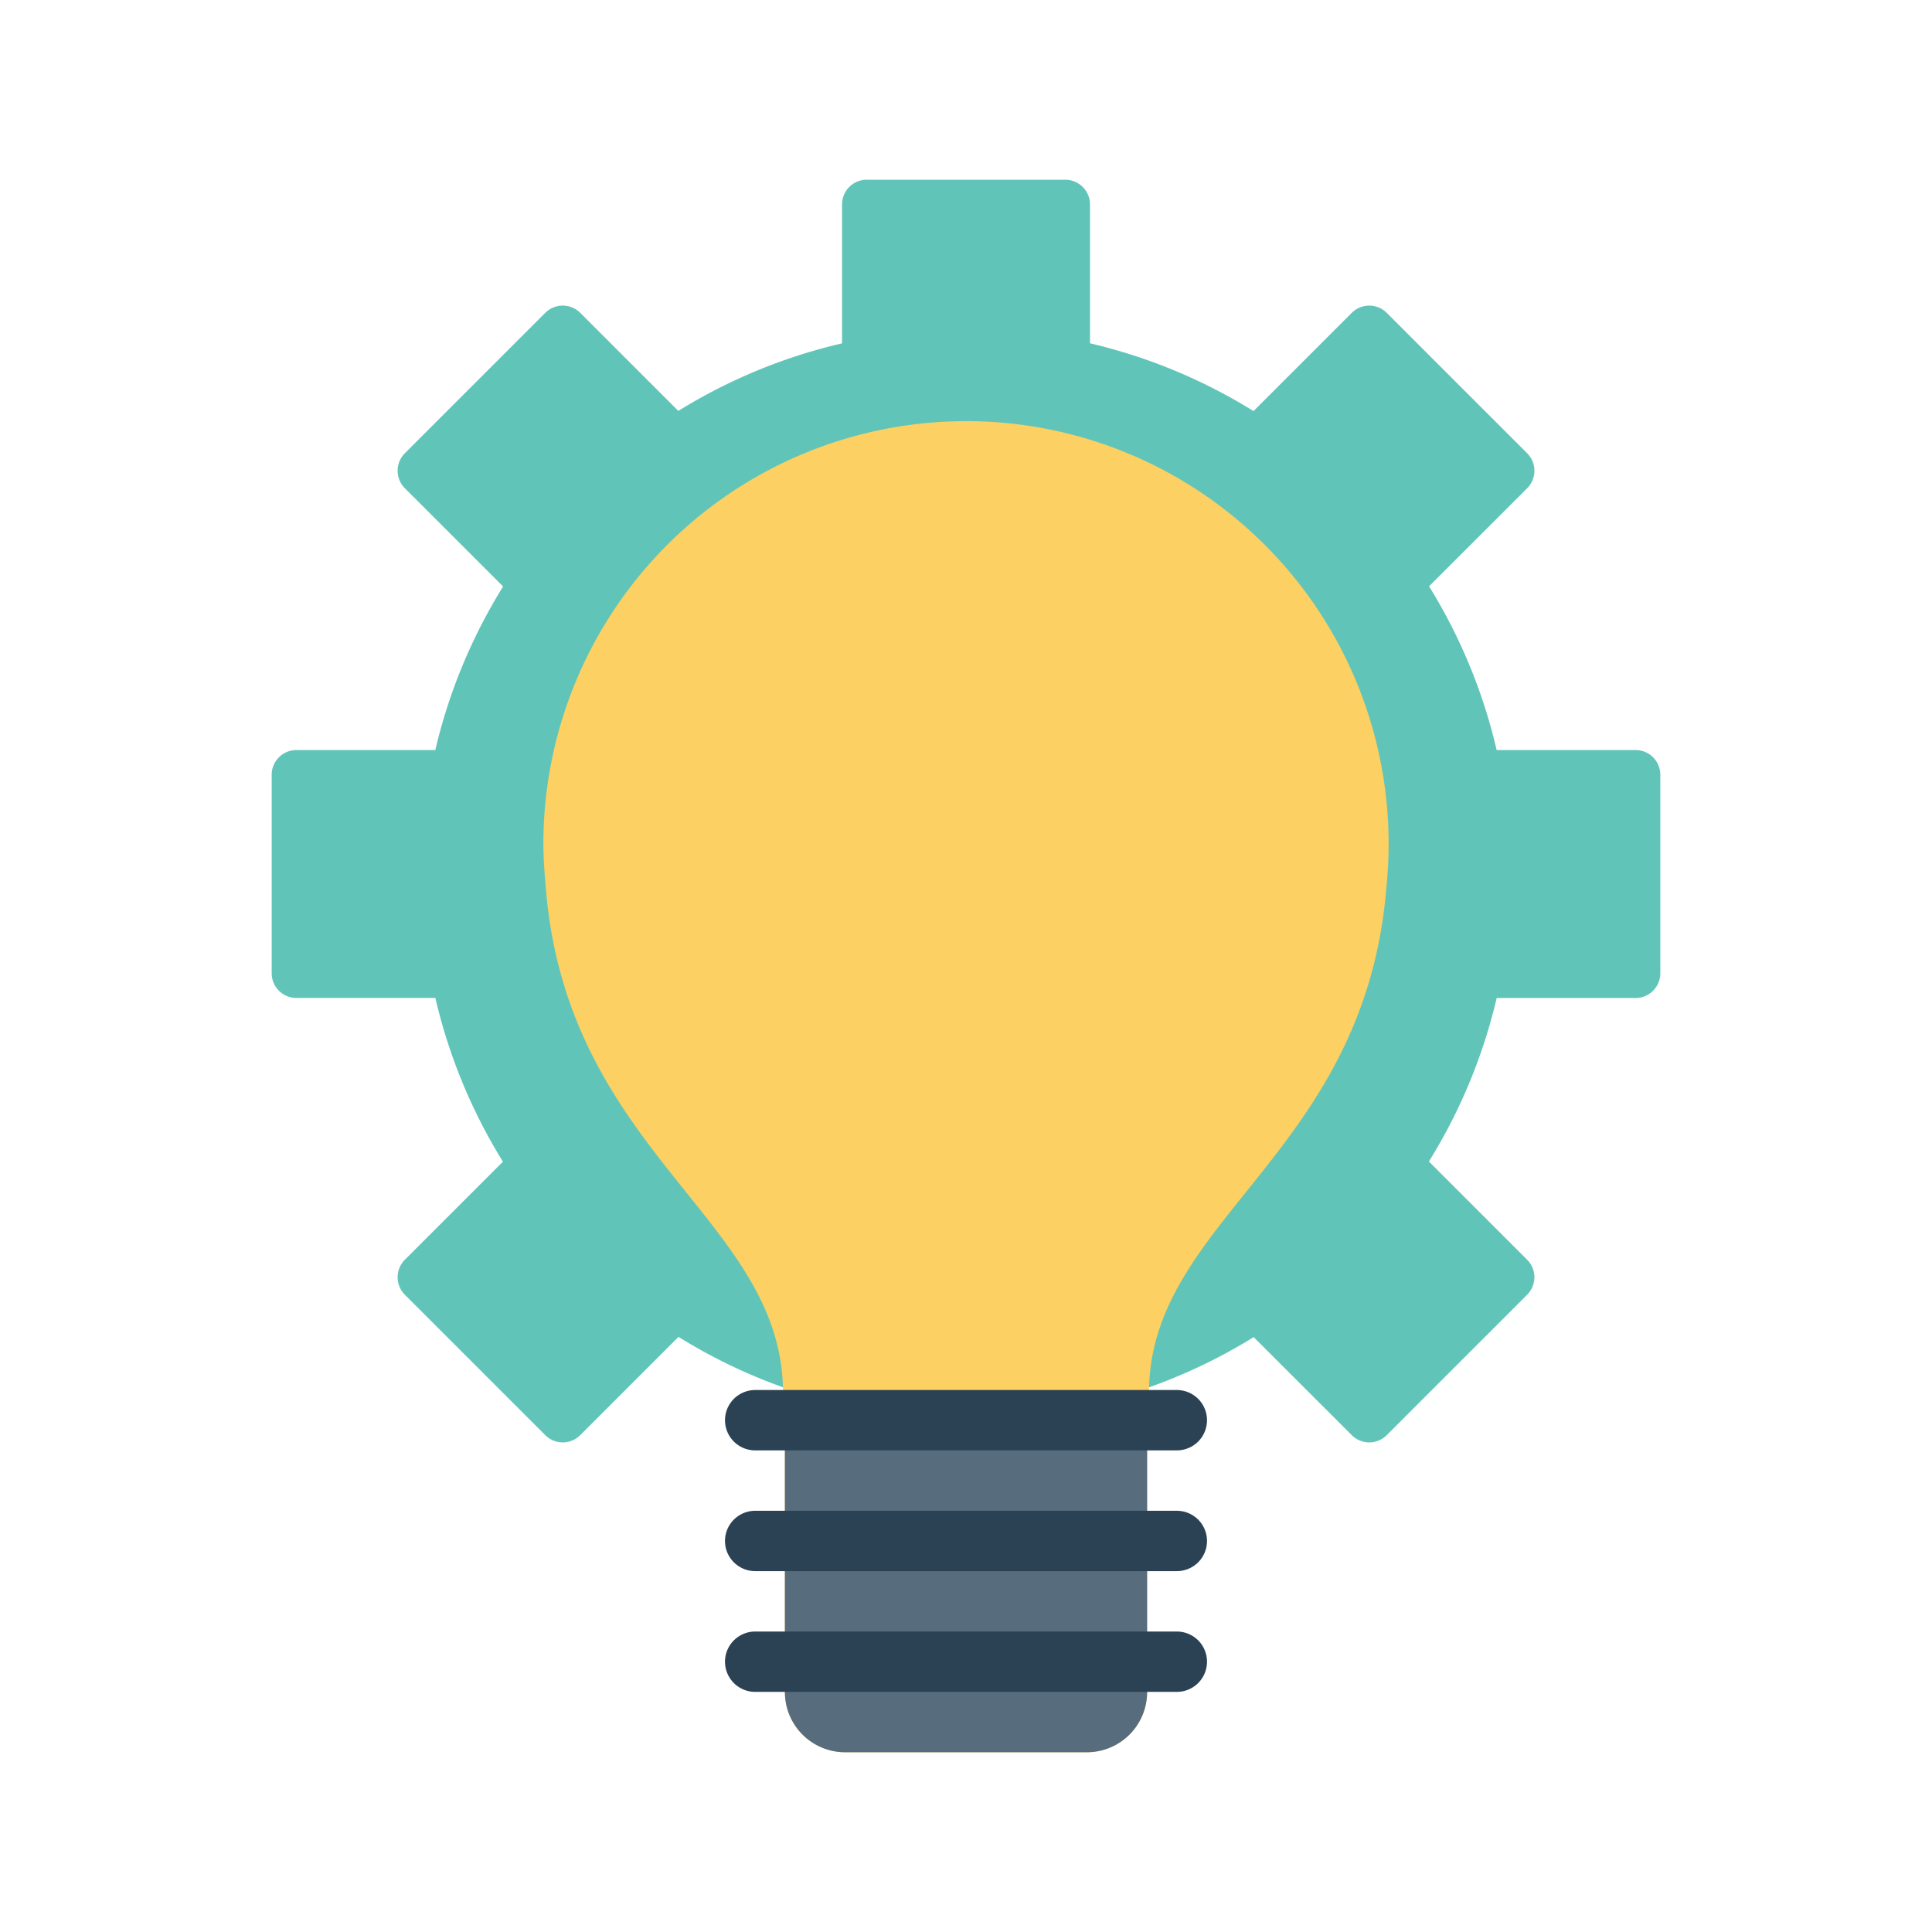
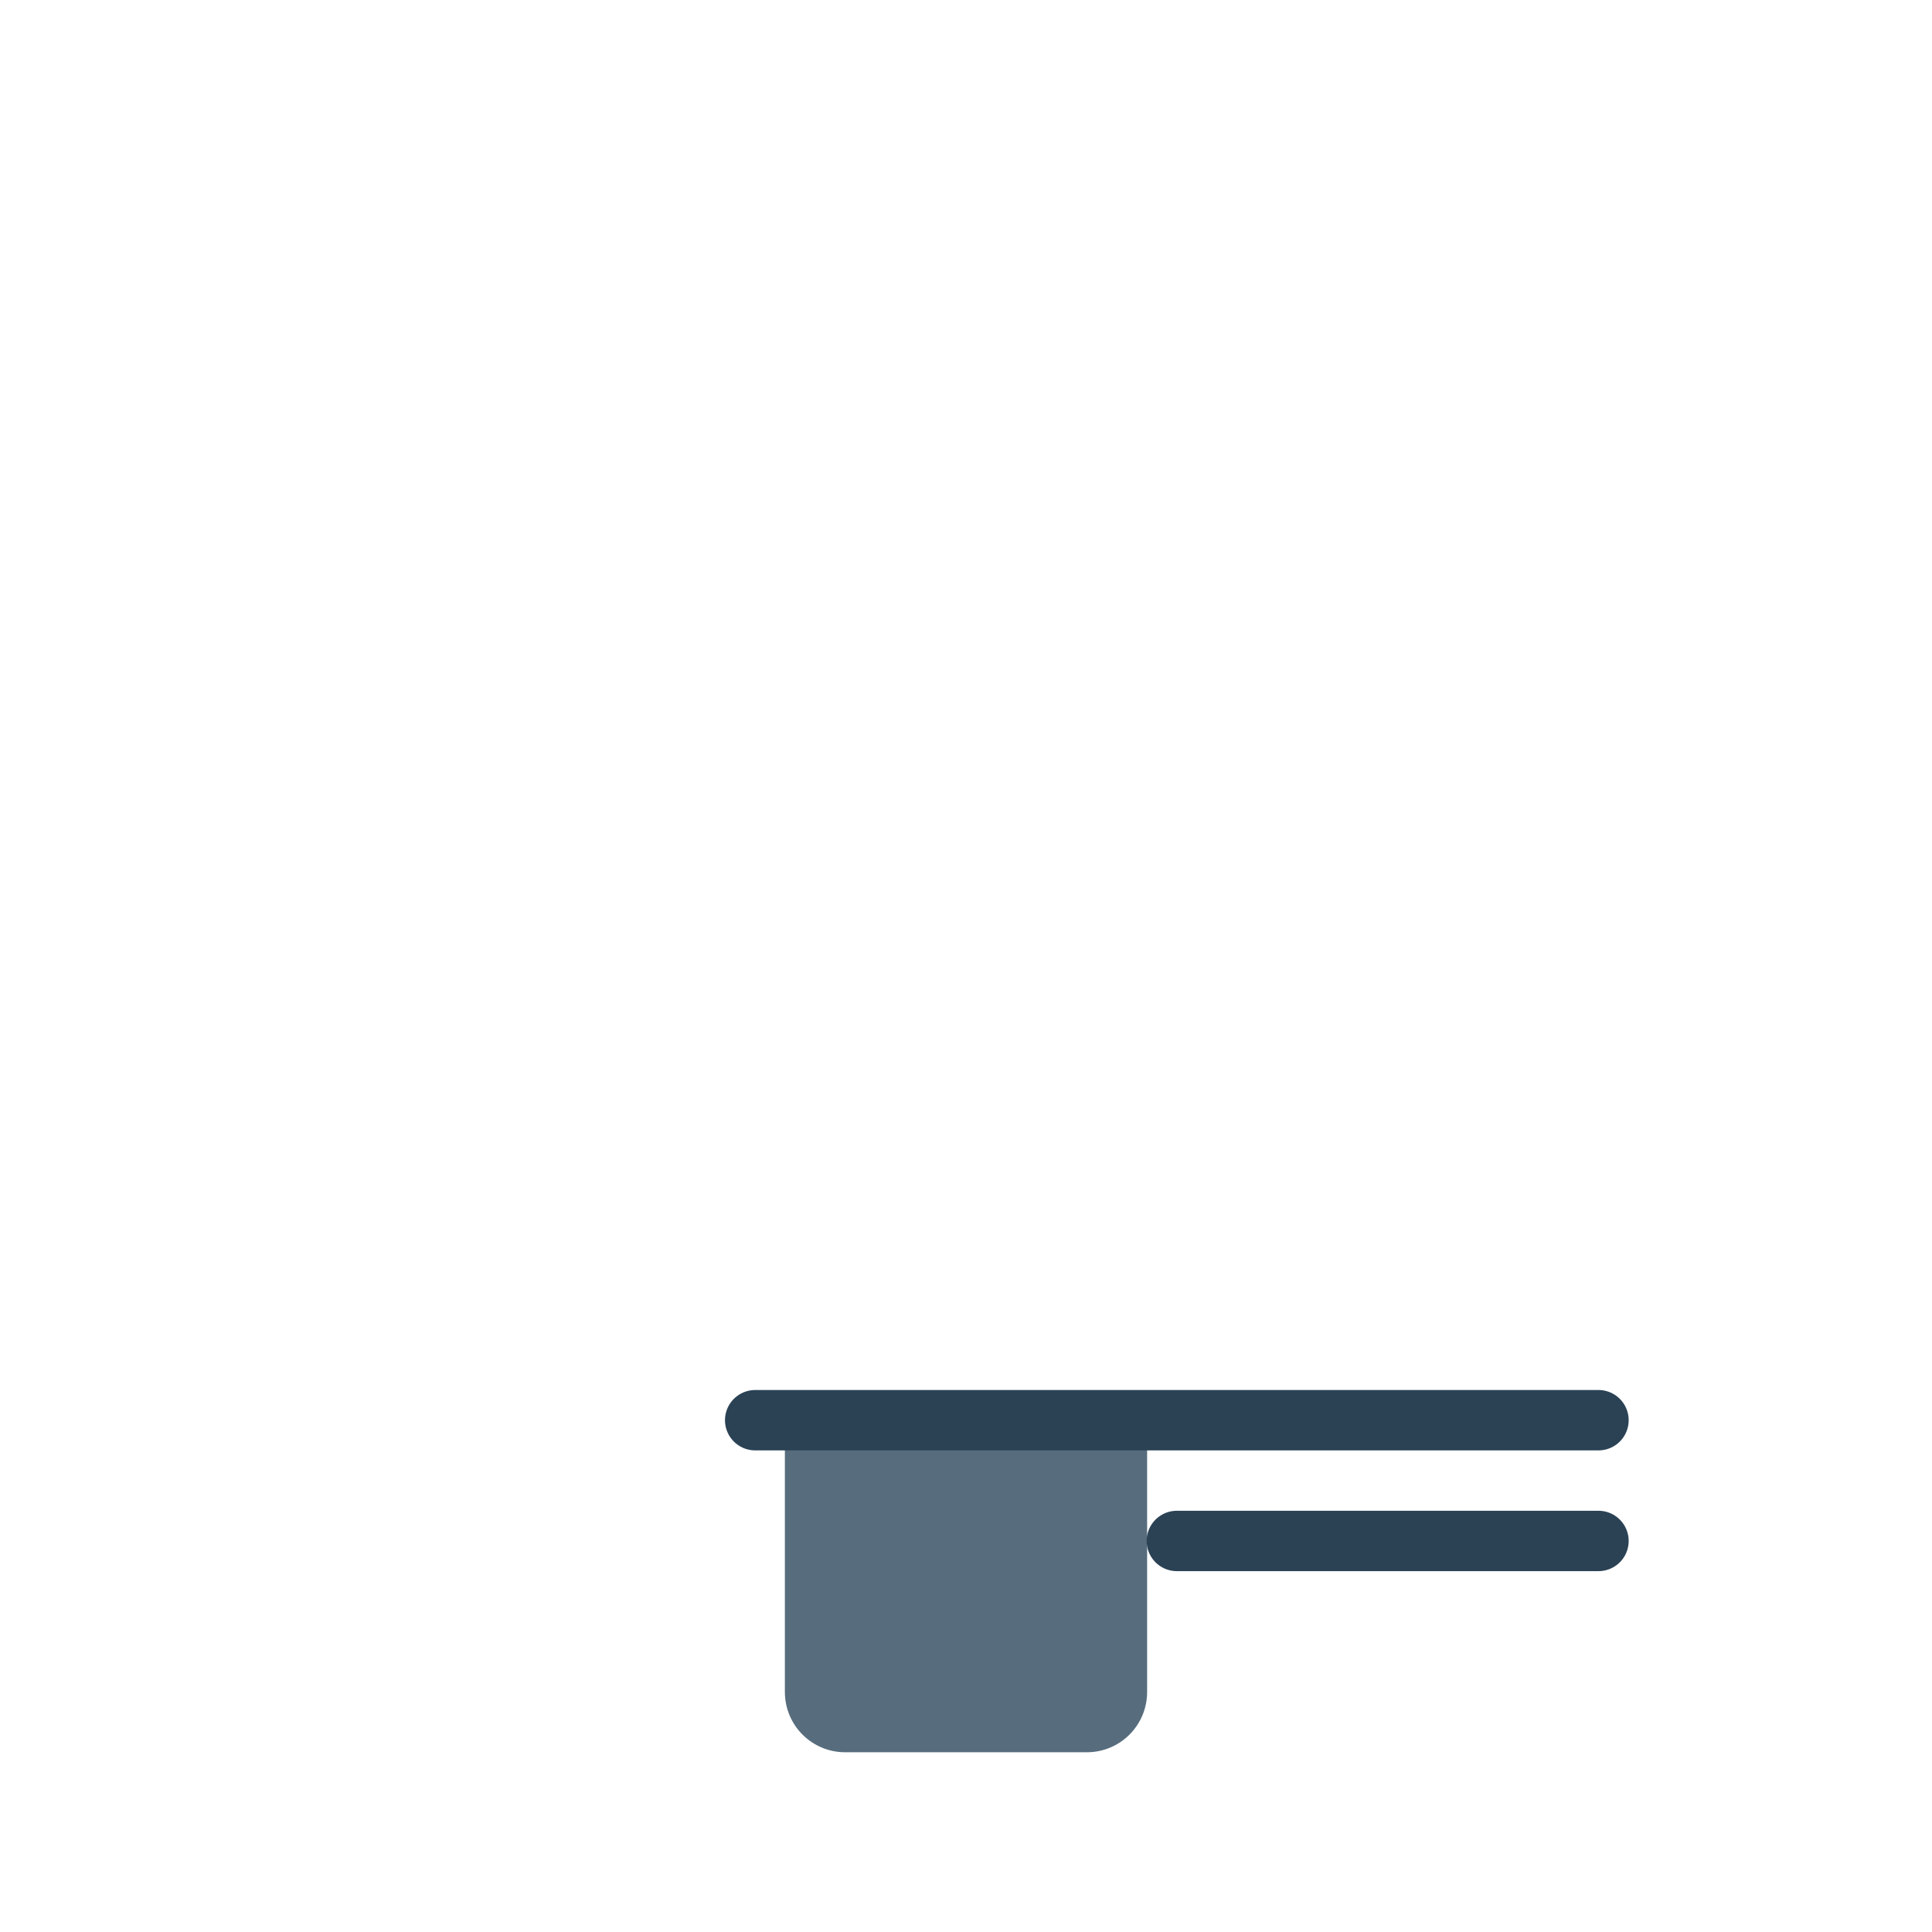
<svg xmlns="http://www.w3.org/2000/svg" width="32" height="32" id="idea">
-   <path fill="#60c5b8" d="M14.357 1022.362a.41.41 0 0 0-.41.411v2.3a9.036 9.036 0 0 0-2.712 1.119l-1.624-1.624a.41.41 0 0 0-.58 0l-2.325 2.325a.41.41 0 0 0 0 .58l1.627 1.627a9.036 9.036 0 0 0-1.123 2.709h-2.3a.41.41 0 0 0-.41.41v3.286c0 .228.183.41.41.41h2.301a9.036 9.036 0 0 0 1.119 2.712l-1.624 1.624a.41.41 0 0 0 0 .58l2.325 2.325c.16.161.42.161.58 0l1.627-1.627a9.036 9.036 0 0 0 2.708 1.123v2.3c0 .227.184.41.411.41h3.286a.41.41 0 0 0 .41-.41v-2.301a9.036 9.036 0 0 0 2.712-1.118l1.624 1.623c.16.161.42.161.58 0l2.325-2.325a.41.41 0 0 0 0-.58l-1.627-1.627a9.036 9.036 0 0 0 1.123-2.708h2.3a.41.41 0 0 0 .41-.411v-3.286a.41.41 0 0 0-.41-.41h-2.301a9.036 9.036 0 0 0-1.119-2.712l1.624-1.623a.41.41 0 0 0 0-.581l-2.325-2.325a.41.41 0 0 0-.58 0l-1.627 1.627a9.036 9.036 0 0 0-2.708-1.123v-2.299a.41.41 0 0 0-.411-.41h-3.286z" color="#000" overflow="visible" style="isolation:auto;mix-blend-mode:normal" transform="translate(0 -1019.386)" />
-   <path fill="#fcd062" d="M16 1026.839a7 7 0 0 0-7 7 7 7 0 0 0 .03.6c.302 4.529 3.939 5.589 3.939 8.494h.797a.983.983 0 0 0-.766.953v4c0 .554.446 1 1 1h4c.554 0 1-.446 1-1v-4a.983.983 0 0 0-.766-.953h.797c0-2.884 3.585-3.95 3.934-8.395a7 7 0 0 0 .035-.7 7 7 0 0 0-7-7z" color="#000" overflow="visible" style="isolation:auto;mix-blend-mode:normal" transform="translate(0 -1019.863)" />
  <path fill="#576d7e" d="M13 1042.933v4.953c0 .554.446 1 1 1h4c.554 0 1-.446 1-1v-4.953z" color="#000" overflow="visible" style="isolation:auto;mix-blend-mode:normal" transform="translate(0 -1019.863)" />
-   <path fill="none" stroke="#2b4255" stroke-linecap="round" stroke-linejoin="round" d="M12.508 23.523h6.984m-6.984 2h6.984m-6.984 2h6.984" />
+   <path fill="none" stroke="#2b4255" stroke-linecap="round" stroke-linejoin="round" d="M12.508 23.523h6.984h6.984m-6.984 2h6.984" />
</svg>